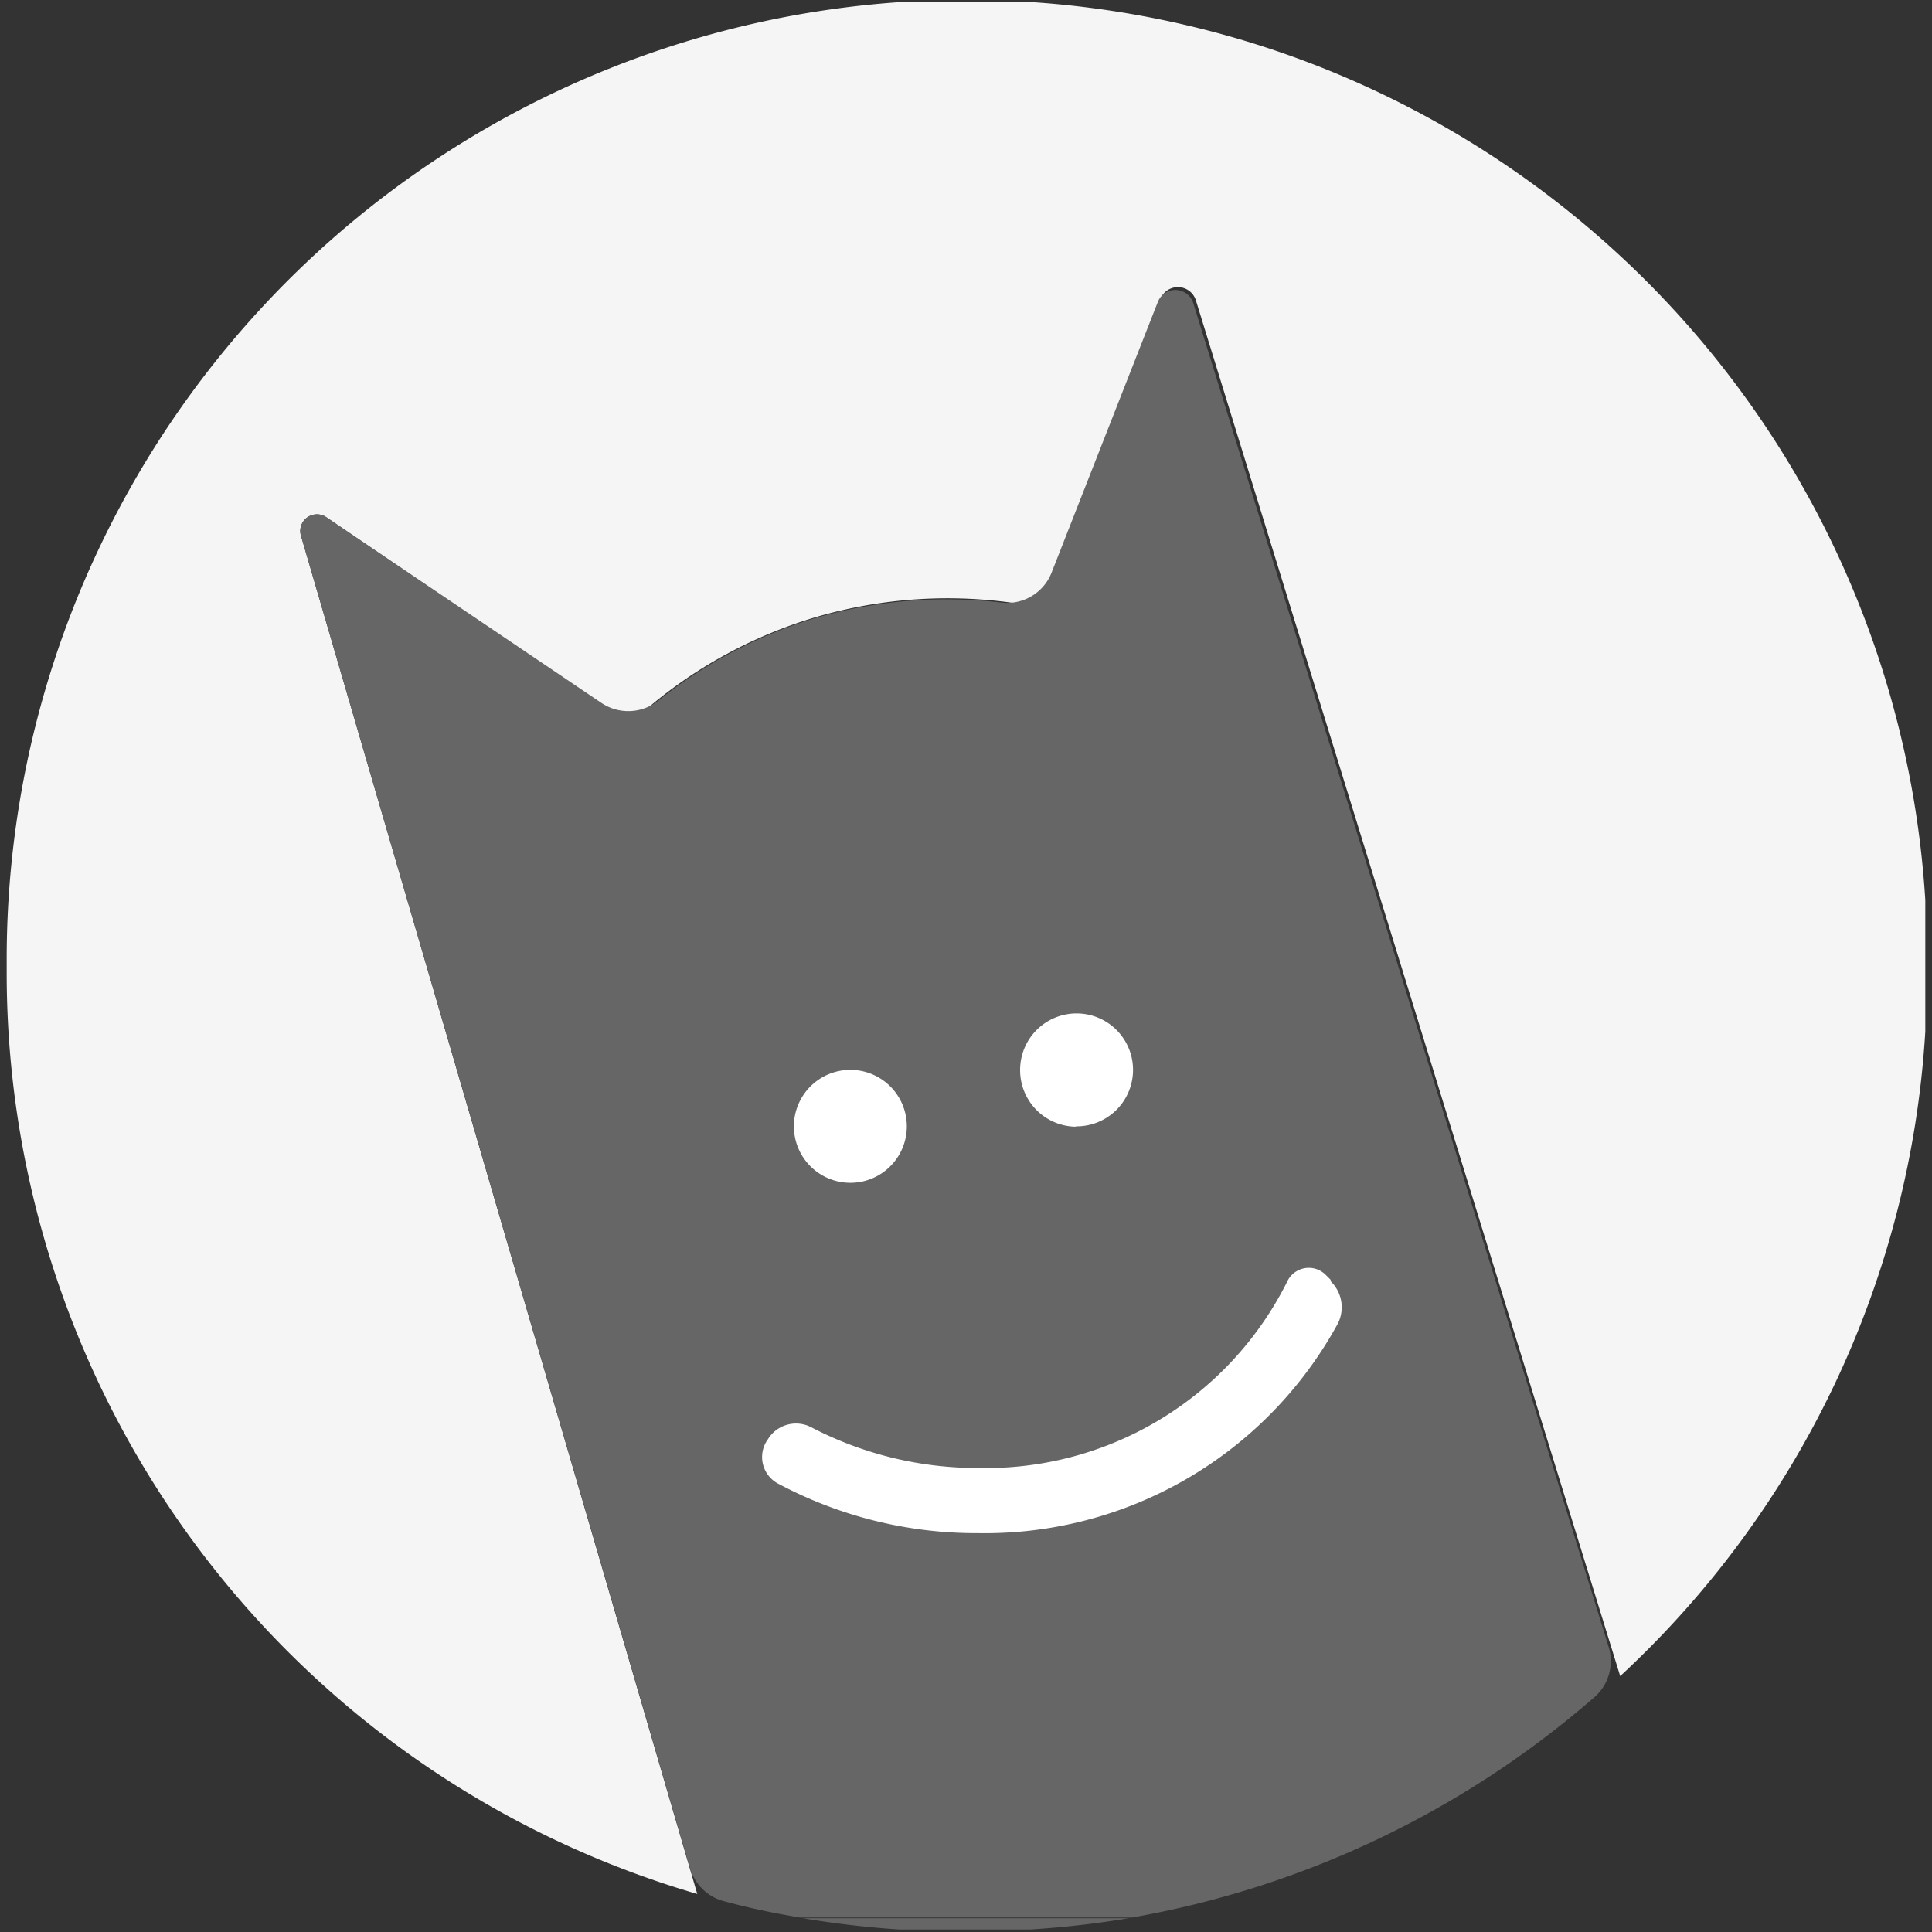
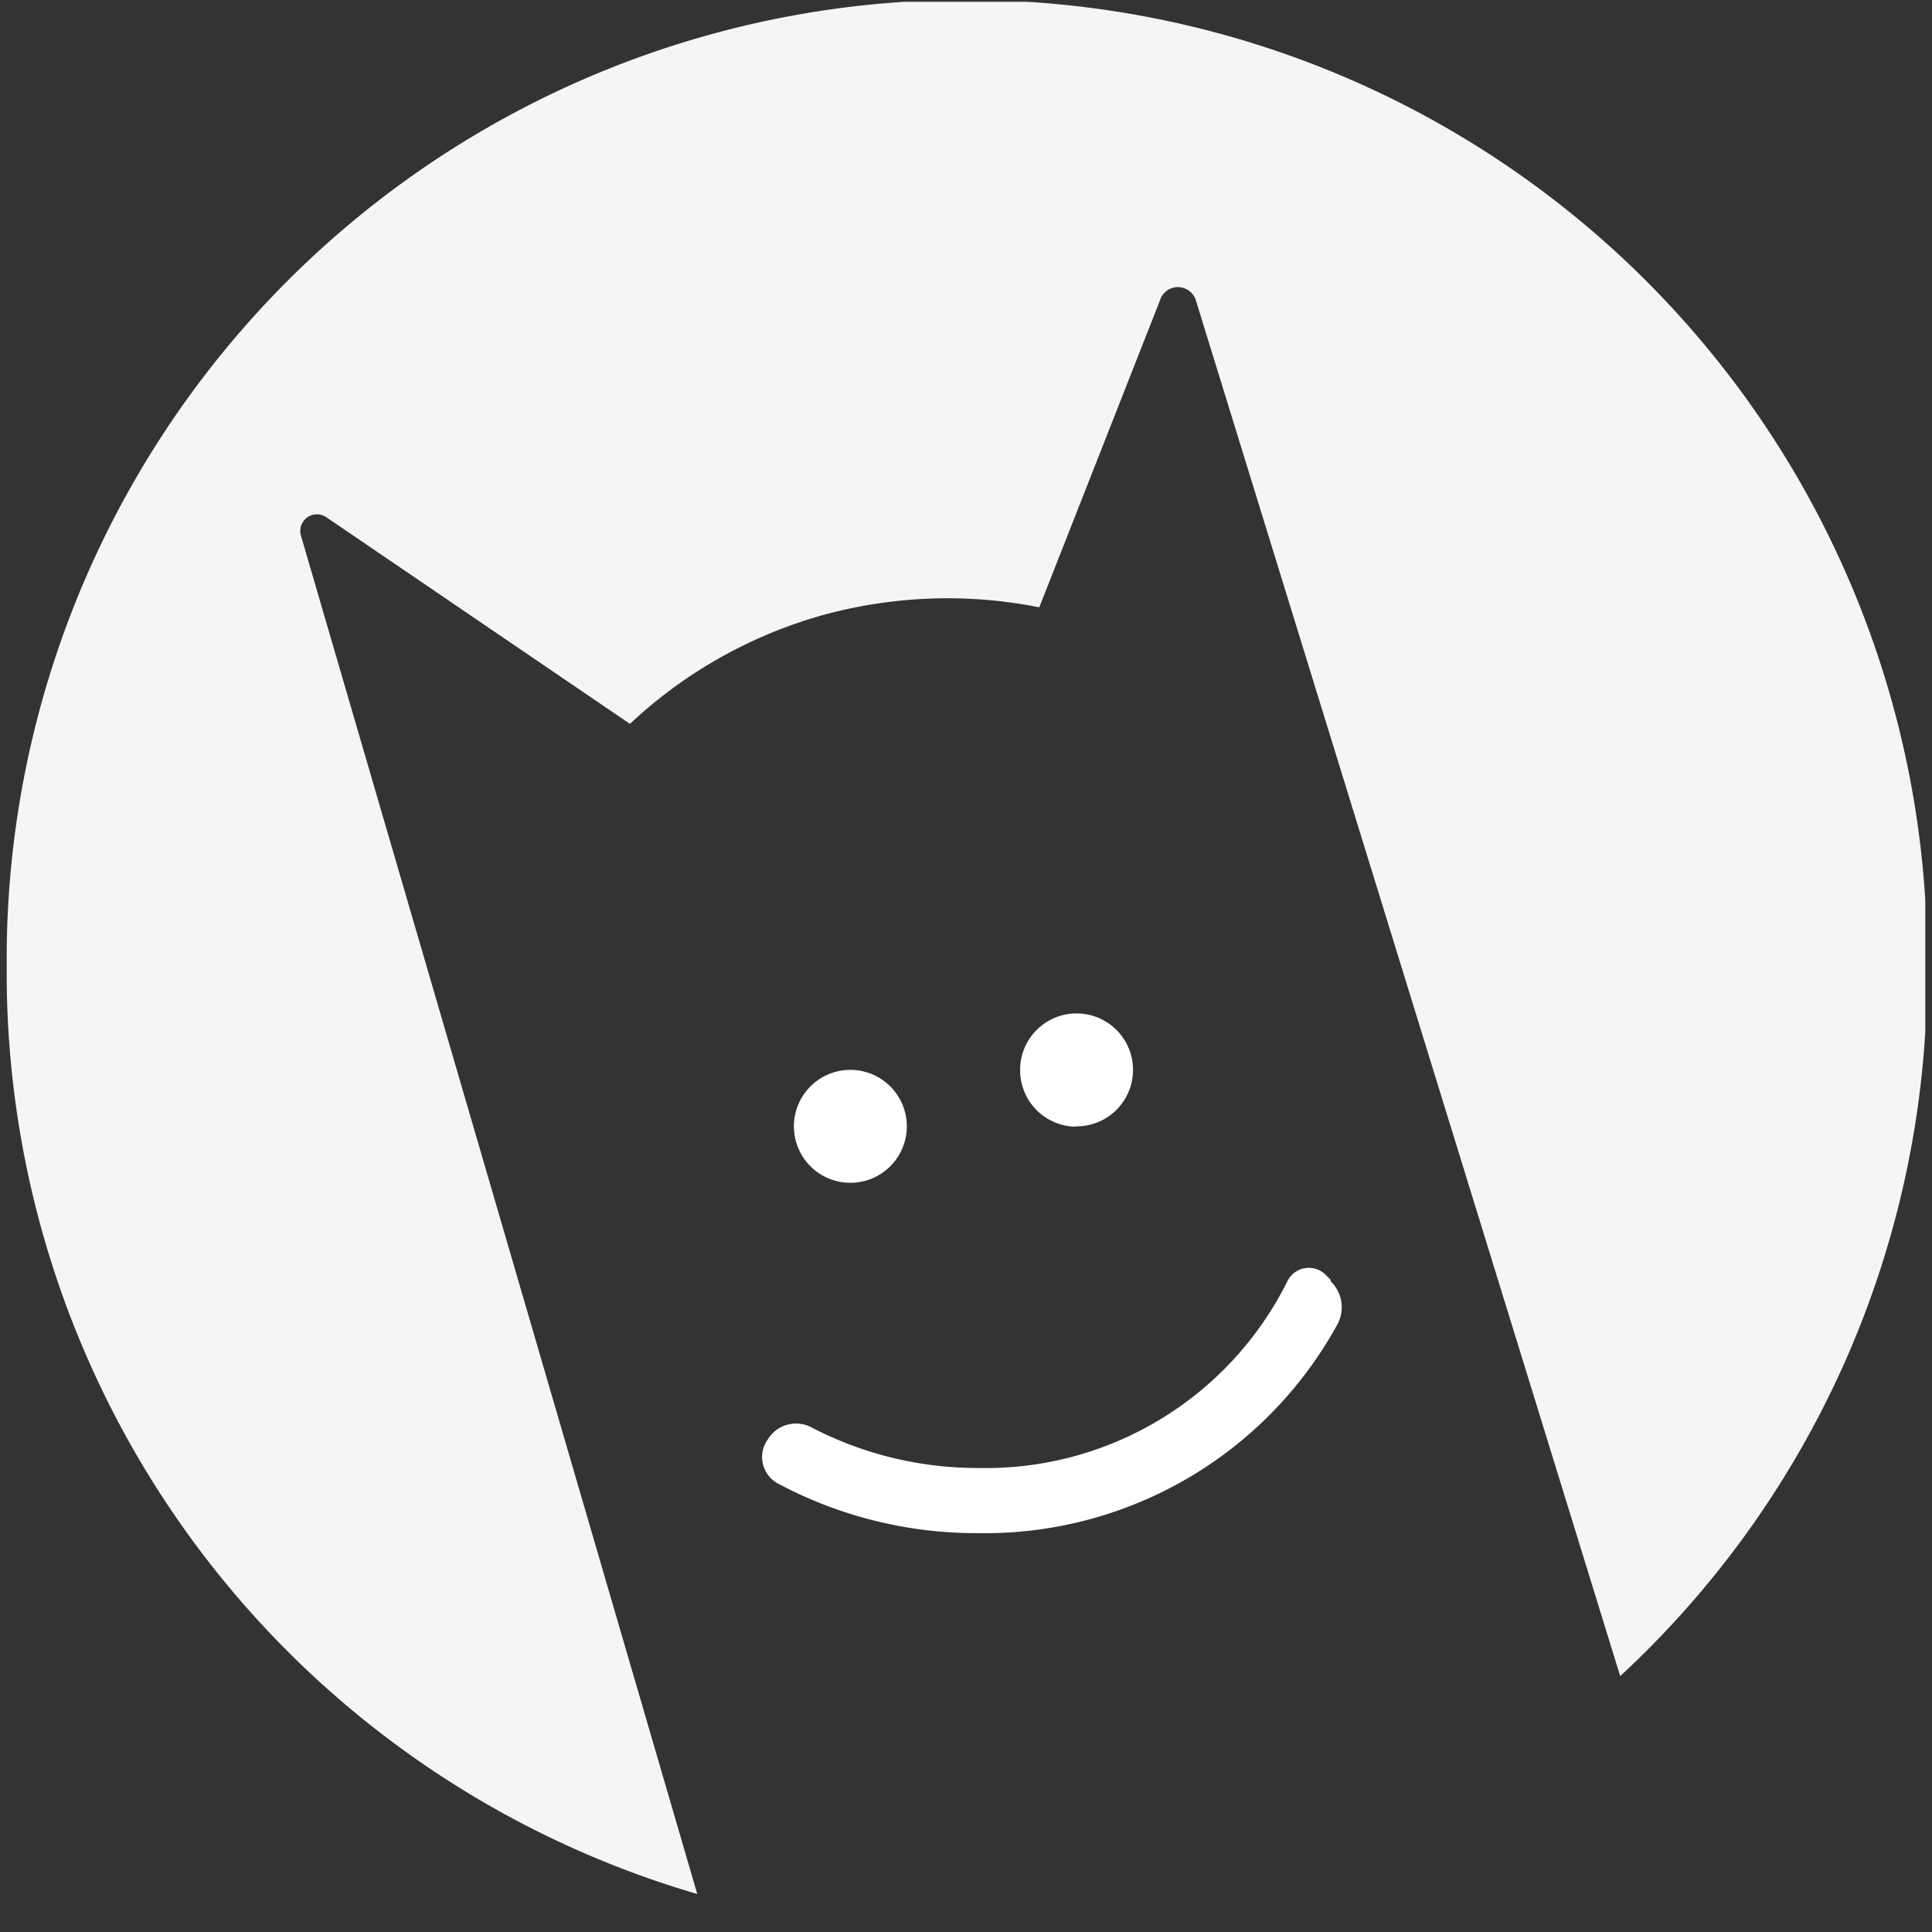
<svg xmlns="http://www.w3.org/2000/svg" t="1736474346318" class="icon" viewBox="0 0 1024 1024" version="1.1" p-id="10673" width="56" height="56">
  <rect x="0" y="0" width="1024" height="1024" fill="#333333" stroke="none" />
  <path d="M544.324 0.959H479.293A508.355 508.355 0 0 0 3.549 508.355v7.481a508.547 508.547 0 0 0 366.016 488.021L159.508 283.912a8.824 8.824 0 0 1 13.428-9.783L333.884 383.664a246.696 246.696 0 0 1 101.863-57.55 249.382 249.382 0 0 1 115.099-4.22l63.88-162.482a9.975 9.975 0 0 1 19.183 0l224.827 728.962a506.821 506.821 0 0 0 161.714-341.653v-69.635A508.355 508.355 0 0 0 544.324 0.959z" fill="#F5F5F5" p-id="10674" />
-   <path d="M425.58 1016.71a509.123 509.123 0 0 0 50.836 5.947h69.827A509.123 509.123 0 0 0 598.229 1016.71zM613.767 159.796l-56.399 143.682a25.322 25.322 0 0 1-26.281 15.922 249.382 249.382 0 0 0-95.916 7.29 245.737 245.737 0 0 0-86.324 44.697 25.514 25.514 0 0 1-30.118 1.151l-145.792-98.41a8.824 8.824 0 0 0-13.428 9.783l206.22 706.326a25.514 25.514 0 0 0 18.032 17.457q19.183 5.179 40.285 8.632H599.955a506.437 506.437 0 0 0 245.161-116.826 25.322 25.322 0 0 0 7.481-26.665L632.375 160.372a9.975 9.975 0 0 0-18.608-0.575z" fill="#666666" p-id="10675" />
  <path d="M705.271 678.318l-2.494-2.494a12.661 12.661 0 0 0-20.718 3.837 178.596 178.596 0 0 1-163.441 98.41 190.681 190.681 0 0 1-88.818-21.677 17.457 17.457 0 0 0-22.828 6.522 15.922 15.922 0 0 0 5.755 23.595 223.101 223.101 0 0 0 105.7 26.089 213.126 213.126 0 0 0 189.914-109.728 19.183 19.183 0 0 0-3.069-23.787z m-254.561-51.411a29.926 29.926 0 1 0-29.926-29.926 29.926 29.926 0 0 0 29.926 29.926z m119.128-29.926A29.926 29.926 0 1 0 540.679 567.248a29.926 29.926 0 0 0 29.926 29.926z m0 0" fill="#FFFFFF" p-id="10676" />
</svg>